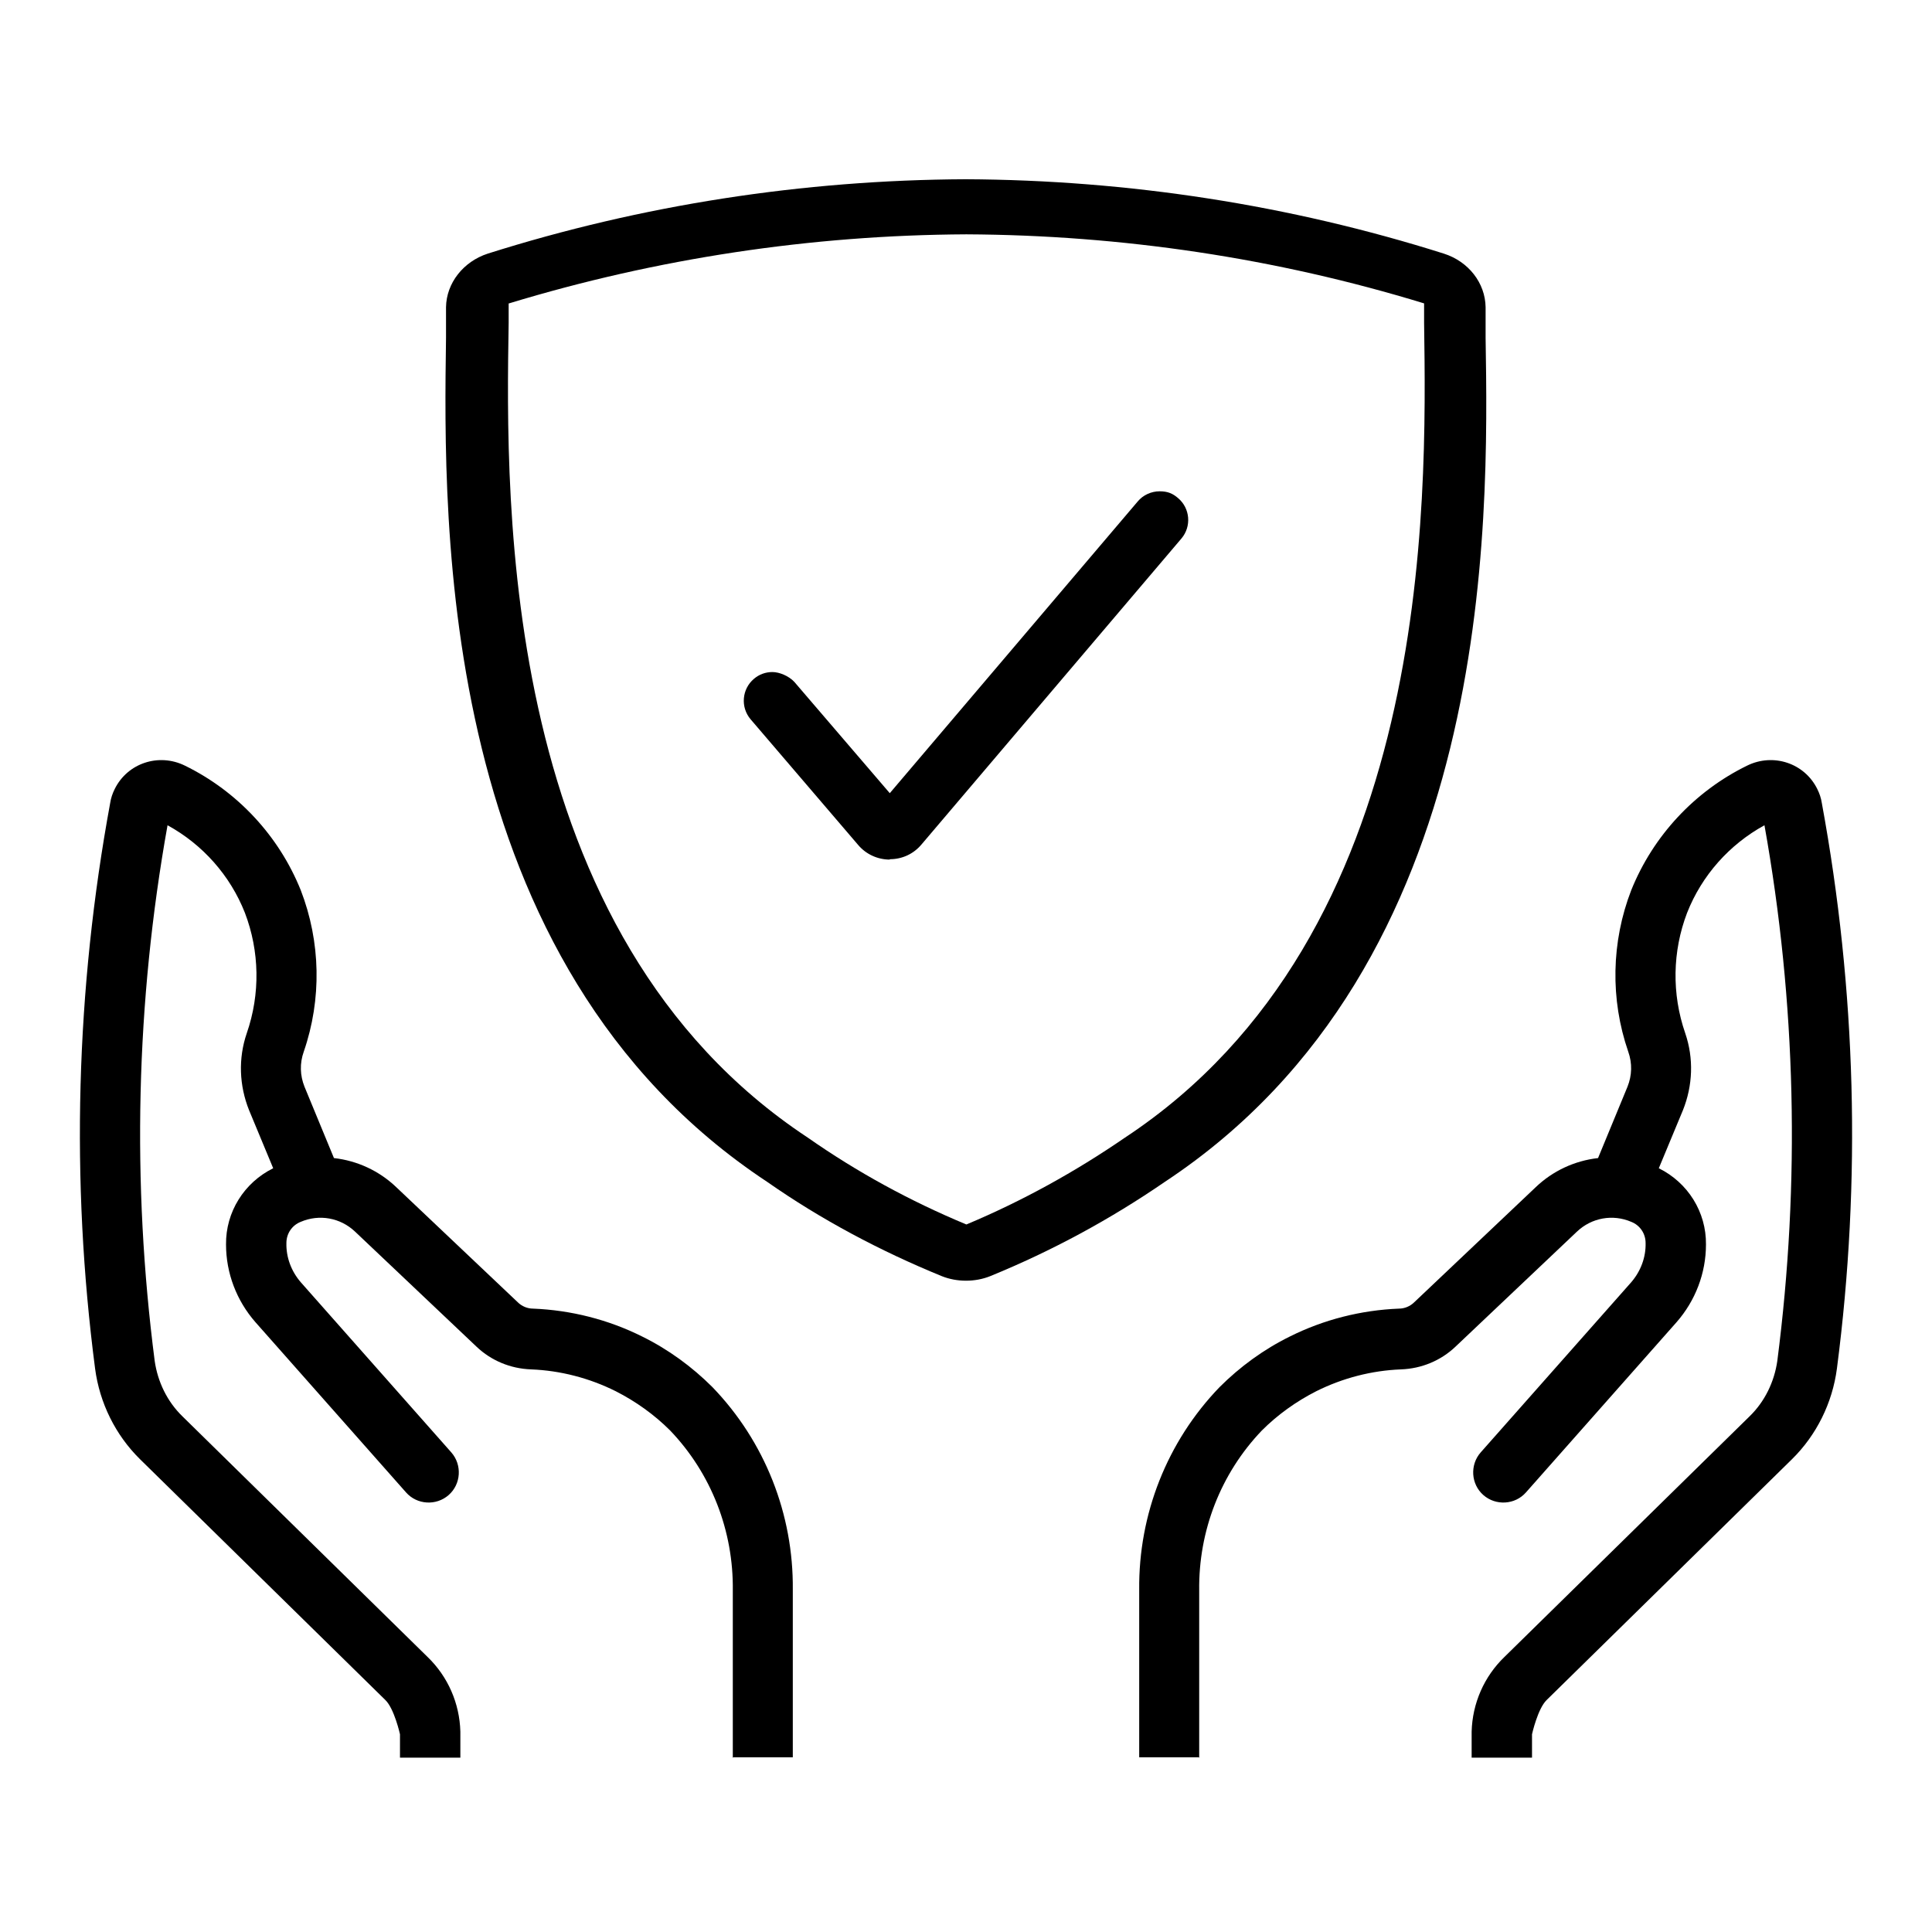
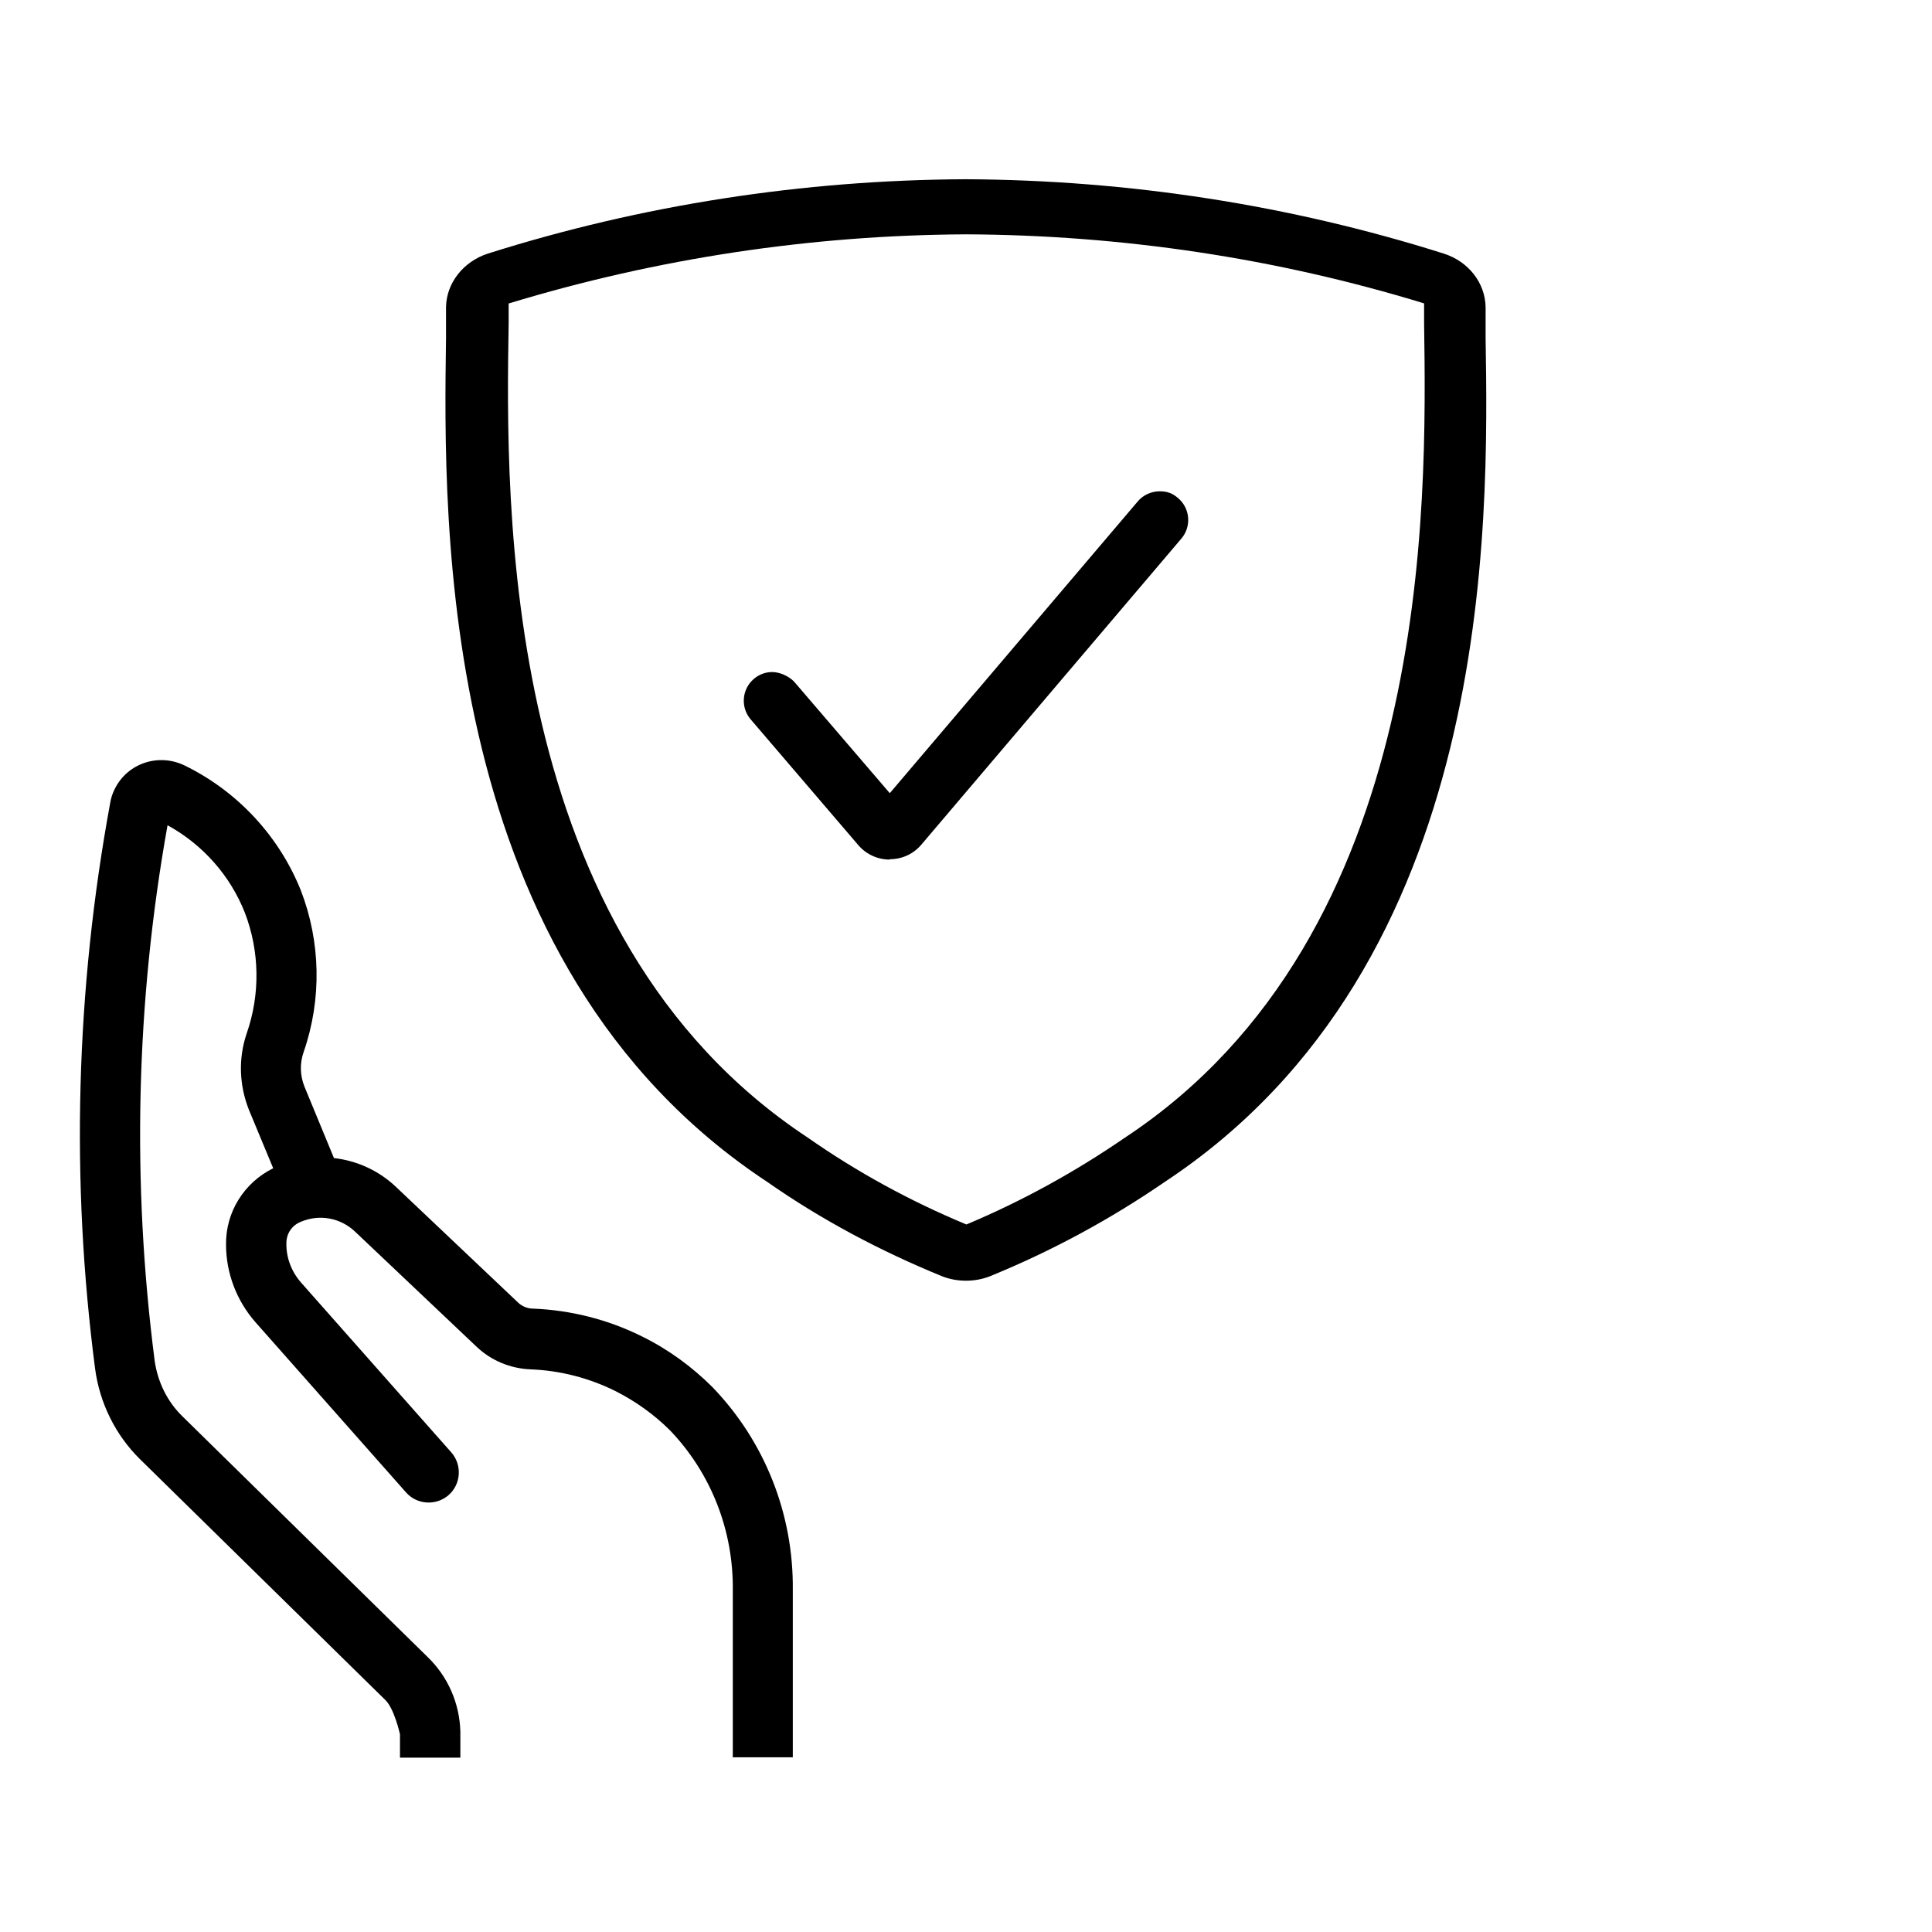
<svg xmlns="http://www.w3.org/2000/svg" id="_圖層_1" data-name="圖層_1" version="1.1" viewBox="0 0 512 512">
  <g>
    <path d="M194.1,465.7h16v-44.4c.2-20-7.4-39.3-21.3-53.7-5.4-5.4-11.7-10-18.6-13.4-9-4.5-18.9-7-28.9-7.4-1.5,0-3-.6-4.1-1.7l-32.2-30.5c-4.5-4.3-10.3-7-16.5-7.7l-7.8-18.9c-1.2-3-1.3-6.2-.2-9.3,4.8-13.9,4.5-29.1-.8-42.8-5.8-14.4-16.8-26.2-30.7-33-6.9-3.4-15.2-.7-18.6,6.2-.6,1.2-1,2.4-1.2,3.7-9.1,49.4-10.5,100-4,149.9,1.2,9.1,5.4,17.6,11.9,24l65,63.8c2.4,2.3,3.9,9.1,3.9,9.1v6.2h16v-6.9c-.2-7.5-3.3-14.6-8.7-19.8l-65-63.8c-4-3.9-6.5-9.1-7.3-14.6-6.1-47.2-5-95.1,3.4-142,9.3,5.1,16.6,13.3,20.5,23.2,3.9,10.2,4.1,21.5.5,31.9-2.3,6.7-2,13.9.6,20.4l6.4,15.4c-7.7,3.8-12.6,11.6-12.5,20.2,0,7.6,2.8,14.9,7.8,20.6l39.9,45.1c2.9,3.3,8,3.6,11.3.7,3.3-2.9,3.6-8,.7-11.3,0,0,0,0,0,0l-39.9-45.1c-2.5-2.9-3.9-6.6-3.8-10.4,0-2.5,1.5-4.7,3.8-5.6,4.9-2.1,10.5-1.1,14.4,2.6l32.2,30.5c3.9,3.7,9,5.8,14.4,6,7.8.3,15.5,2.3,22.5,5.8,5.3,2.7,10.2,6.2,14.4,10.4,10.9,11.4,16.8,26.6,16.6,42.4v44.4M194.1,465.7" />
-     <path d="M317.9,465.7h-16v-44.4c-.2-20,7.4-39.3,21.3-53.7,5.4-5.4,11.7-10,18.6-13.4,9-4.5,18.9-7,28.9-7.4,1.5,0,3-.6,4.1-1.7l32.2-30.5c4.5-4.3,10.3-7,16.5-7.7l7.8-18.9c1.2-3,1.3-6.2.2-9.3-4.8-13.9-4.5-29.1.8-42.8,5.8-14.4,16.8-26.2,30.7-33,6.9-3.4,15.2-.7,18.6,6.2.6,1.2,1,2.4,1.2,3.7,9.1,49.4,10.5,100,4,149.9-1.2,9.1-5.4,17.6-11.9,24l-65,63.8c-2.4,2.3-3.9,9.1-3.9,9.1v6.2c0,0-16,0-16,0v-6.9c.2-7.5,3.3-14.6,8.7-19.8l65-63.8c4-3.9,6.5-9.1,7.3-14.6,6.1-47.2,5-95.1-3.4-142-9.3,5.1-16.6,13.3-20.5,23.2-3.9,10.2-4.1,21.5-.5,31.9,2.3,6.7,2,13.9-.6,20.4l-6.4,15.4c7.7,3.8,12.6,11.6,12.5,20.2,0,7.6-2.8,14.9-7.8,20.6l-39.9,45.1c-2.9,3.3-8,3.6-11.3.7-3.3-2.9-3.6-8-.7-11.3,0,0,0,0,0,0l39.9-45.1c2.5-2.9,3.9-6.6,3.8-10.4,0-2.5-1.5-4.7-3.8-5.6-4.9-2.1-10.5-1.1-14.4,2.6l-32.2,30.5c-3.9,3.7-9,5.8-14.4,6-7.8.3-15.5,2.3-22.5,5.8-5.3,2.7-10.2,6.2-14.4,10.4-10.9,11.4-16.8,26.6-16.6,42.4v44.4M317.9,465.7" />
  </g>
  <path d="M256,339.4c-2.2,0-4.4-.4-6.4-1.2-16.4-6.7-32-15-46.3-25-87.5-57.8-85.8-174-85.1-223.7v-8.1c.1-6.4,4.6-12.1,11.1-14.2,40.8-12.9,83.5-19.5,126.6-19.7,43.1.2,85.9,6.8,126.7,19.7,6.6,2.1,11,7.8,11.1,14.2v8.1c.8,49.6,2.5,165.9-85,223.7-14.4,9.9-29.9,18.3-46.3,25-2,.8-4.2,1.2-6.4,1.2ZM254.1,320h0s0,0,0,0ZM134.8,80.4v5.1c-.8,48.5-2.4,162.1,79.3,216,13,9.1,27.1,16.8,42,23,14.8-6.2,28.9-14,42-23,81.7-53.9,80-167.5,79.3-216v-5.1c-39.2-12-80.1-18.1-121.3-18.3-41.2.2-82.1,6.4-121.2,18.3Z" />
  <path d="M235.8,227.8c-3.2,0-6.3-1.4-8.4-3.9l-28.5-33.3c-2.7-3.2-2.3-8,.9-10.7,1.4-1.2,3.1-1.8,4.9-1.8s4.3,1,5.8,2.6l25.3,29.5,65.7-77.3c1.4-1.7,3.6-2.7,5.8-2.7s3.5.6,4.9,1.8c3.2,2.7,3.6,7.5.9,10.7l-68.9,81.1c-2.1,2.5-5.1,3.9-8.4,3.9h0Z" />
</svg>